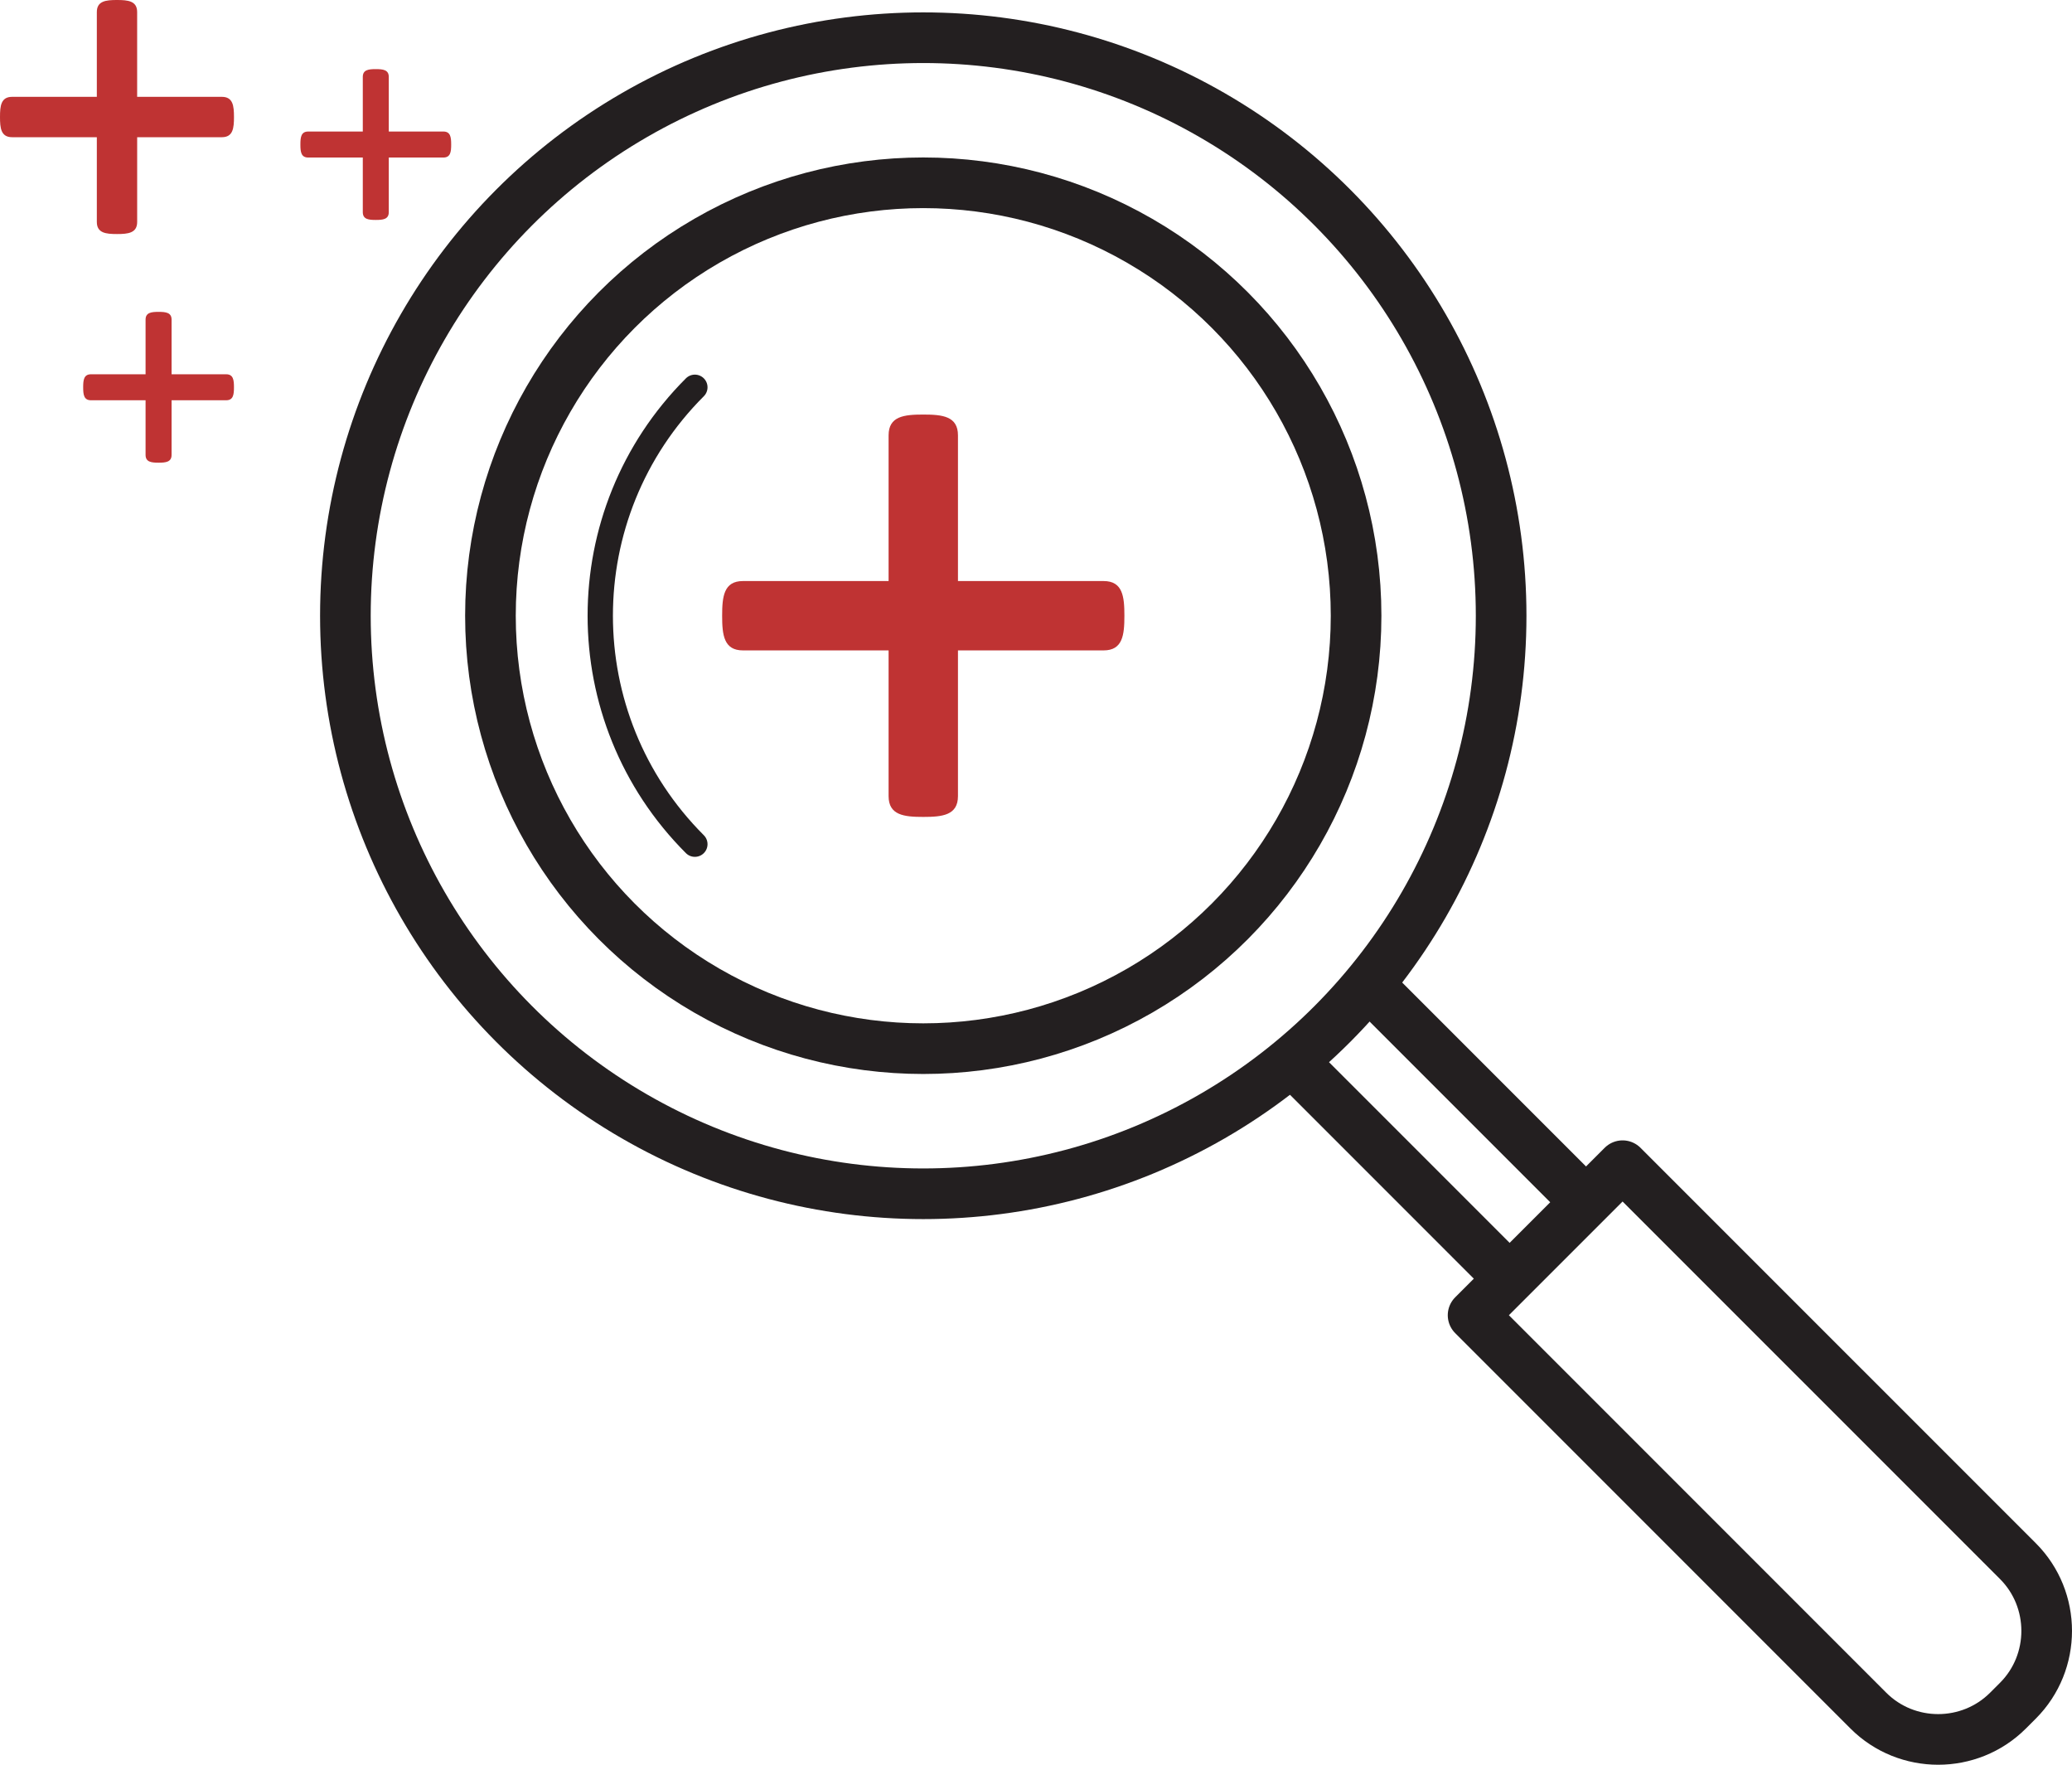
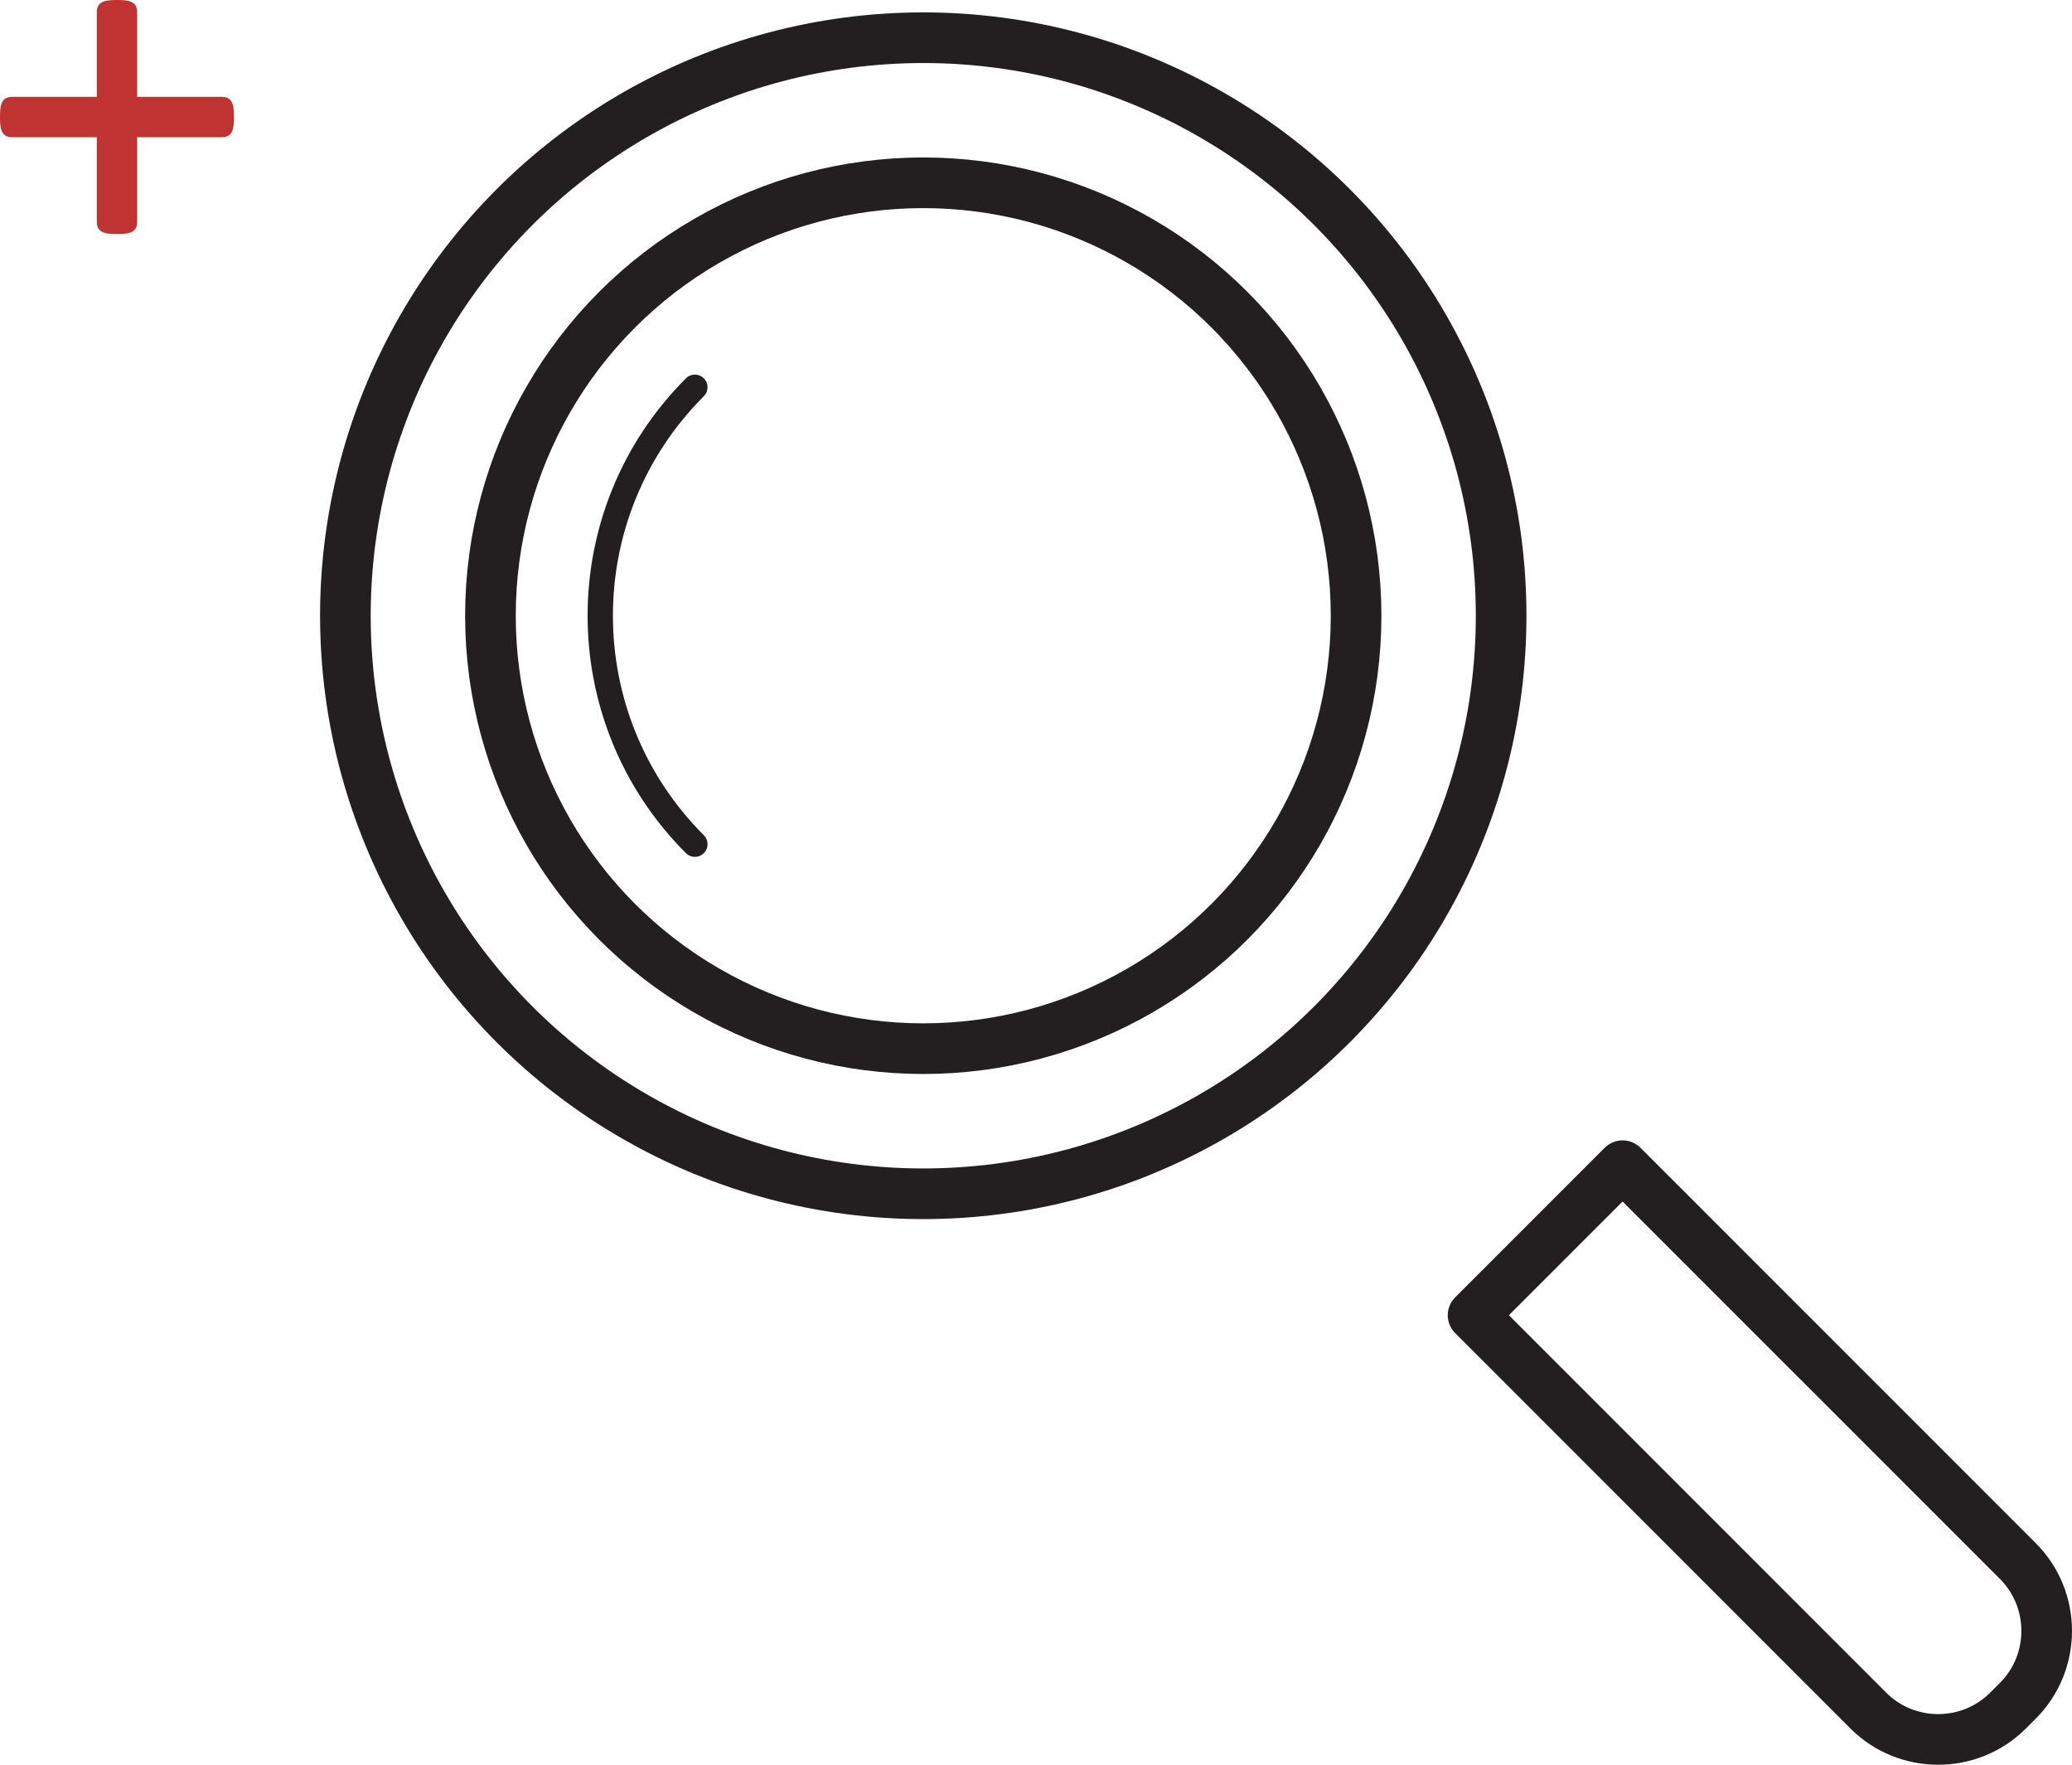
<svg xmlns="http://www.w3.org/2000/svg" xmlns:xlink="http://www.w3.org/1999/xlink" version="1.1" id="Layer_1" x="0px" y="0px" width="122.763px" height="104.531px" viewBox="0 0 122.763 104.531" style="enable-background:new 0 0 122.763 104.531;" xml:space="preserve">
  <g>
    <defs>
      <rect id="SVGID_1_" y="0" width="122.763" height="104.531" />
    </defs>
    <clipPath id="SVGID_2_">
      <use xlink:href="#SVGID_1_" style="overflow:visible;" />
    </clipPath>
-     <path style="clip-path:url(#SVGID_2_);fill:#BF3333;" d="M65.387,34.417h-8.629v-8.63c0-1.135-0.92-1.232-2.055-1.232   c-1.135,0-2.055,0.097-2.055,1.232v8.63h-8.629c-1.135,0-1.233,0.919-1.233,2.055c0,1.134,0.098,2.053,1.233,2.053h8.629v8.63   c0,1.135,0.92,1.233,2.055,1.233c1.135,0,2.055-0.098,2.055-1.233v-8.63h8.629c1.134,0,1.232-0.919,1.232-2.053   C66.619,35.336,66.521,34.417,65.387,34.417" />
-     <path style="clip-path:url(#SVGID_2_);fill:#BF3333;" d="M13.4,22.169h-3.234v-3.234c0-0.426-0.345-0.462-0.77-0.462   c-0.426,0-0.771,0.036-0.771,0.462v3.234H5.391c-0.426,0-0.463,0.345-0.463,0.771c0,0.424,0.037,0.769,0.463,0.769h3.234v3.235   c0,0.425,0.345,0.462,0.771,0.462c0.425,0,0.77-0.037,0.77-0.462v-3.235H13.4c0.426,0,0.462-0.345,0.462-0.769   C13.862,22.514,13.826,22.169,13.4,22.169" />
-     <path style="clip-path:url(#SVGID_2_);fill:#BF3333;" d="M26.27,7.791h-3.235V4.556c0-0.425-0.345-0.462-0.77-0.462   c-0.425,0-0.77,0.037-0.77,0.462v3.235H18.26c-0.425,0-0.462,0.345-0.462,0.77c0,0.425,0.037,0.77,0.462,0.77h3.235v3.234   c0,0.426,0.345,0.463,0.77,0.463c0.425,0,0.77-0.037,0.77-0.463V9.331h3.235c0.425,0,0.462-0.345,0.462-0.77   C26.732,8.136,26.695,7.791,26.27,7.791" />
    <path style="clip-path:url(#SVGID_2_);fill:#BF3333;" d="M13.146,5.736H8.126V0.717C8.126,0.057,7.591,0,6.932,0   c-0.66,0-1.195,0.057-1.195,0.717v5.019H0.717C0.058,5.736,0,6.271,0,6.931s0.058,1.196,0.718,1.196h5.019v5.018   c0,0.66,0.535,0.718,1.195,0.718c0.66,0,1.195-0.058,1.195-0.718V8.127h5.019c0.66,0,0.717-0.536,0.717-1.196   S13.805,5.736,13.146,5.736" />
    <circle style="clip-path:url(#SVGID_2_);fill:none;stroke:#231F20;stroke-width:3;stroke-linecap:round;stroke-linejoin:round;stroke-miterlimit:10;" cx="54.702" cy="36.472" r="34.238" />
    <circle style="clip-path:url(#SVGID_2_);fill:none;stroke:#231F20;stroke-width:3;stroke-linecap:round;stroke-linejoin:round;stroke-miterlimit:10;" cx="54.702" cy="36.471" r="25.644" />
    <path style="clip-path:url(#SVGID_2_);fill:none;stroke:#231F20;stroke-width:1.5;stroke-linecap:round;stroke-linejoin:round;stroke-miterlimit:10;" d="   M41.17,50.003c-7.474-7.474-7.474-19.59,0-27.063" />
-     <line style="clip-path:url(#SVGID_2_);fill:none;stroke:#231F20;stroke-width:3;stroke-linecap:round;stroke-linejoin:round;stroke-miterlimit:10;" x1="76.648" y1="62.944" x2="88.852" y2="75.148" />
-     <line style="clip-path:url(#SVGID_2_);fill:none;stroke:#231F20;stroke-width:3;stroke-linecap:round;stroke-linejoin:round;stroke-miterlimit:10;" x1="81.176" y1="58.418" x2="93.379" y2="70.621" />
    <path style="clip-path:url(#SVGID_2_);fill:none;stroke:#231F20;stroke-width:3;stroke-linecap:round;stroke-linejoin:round;stroke-miterlimit:10;" d="   M110.7,101.326c2.273,2.272,5.993,2.272,8.268,0l0.59-0.59c2.273-2.273,2.273-5.994,0-8.268L96.136,69.047l-8.858,8.856   L110.7,101.326z" />
  </g>
</svg>